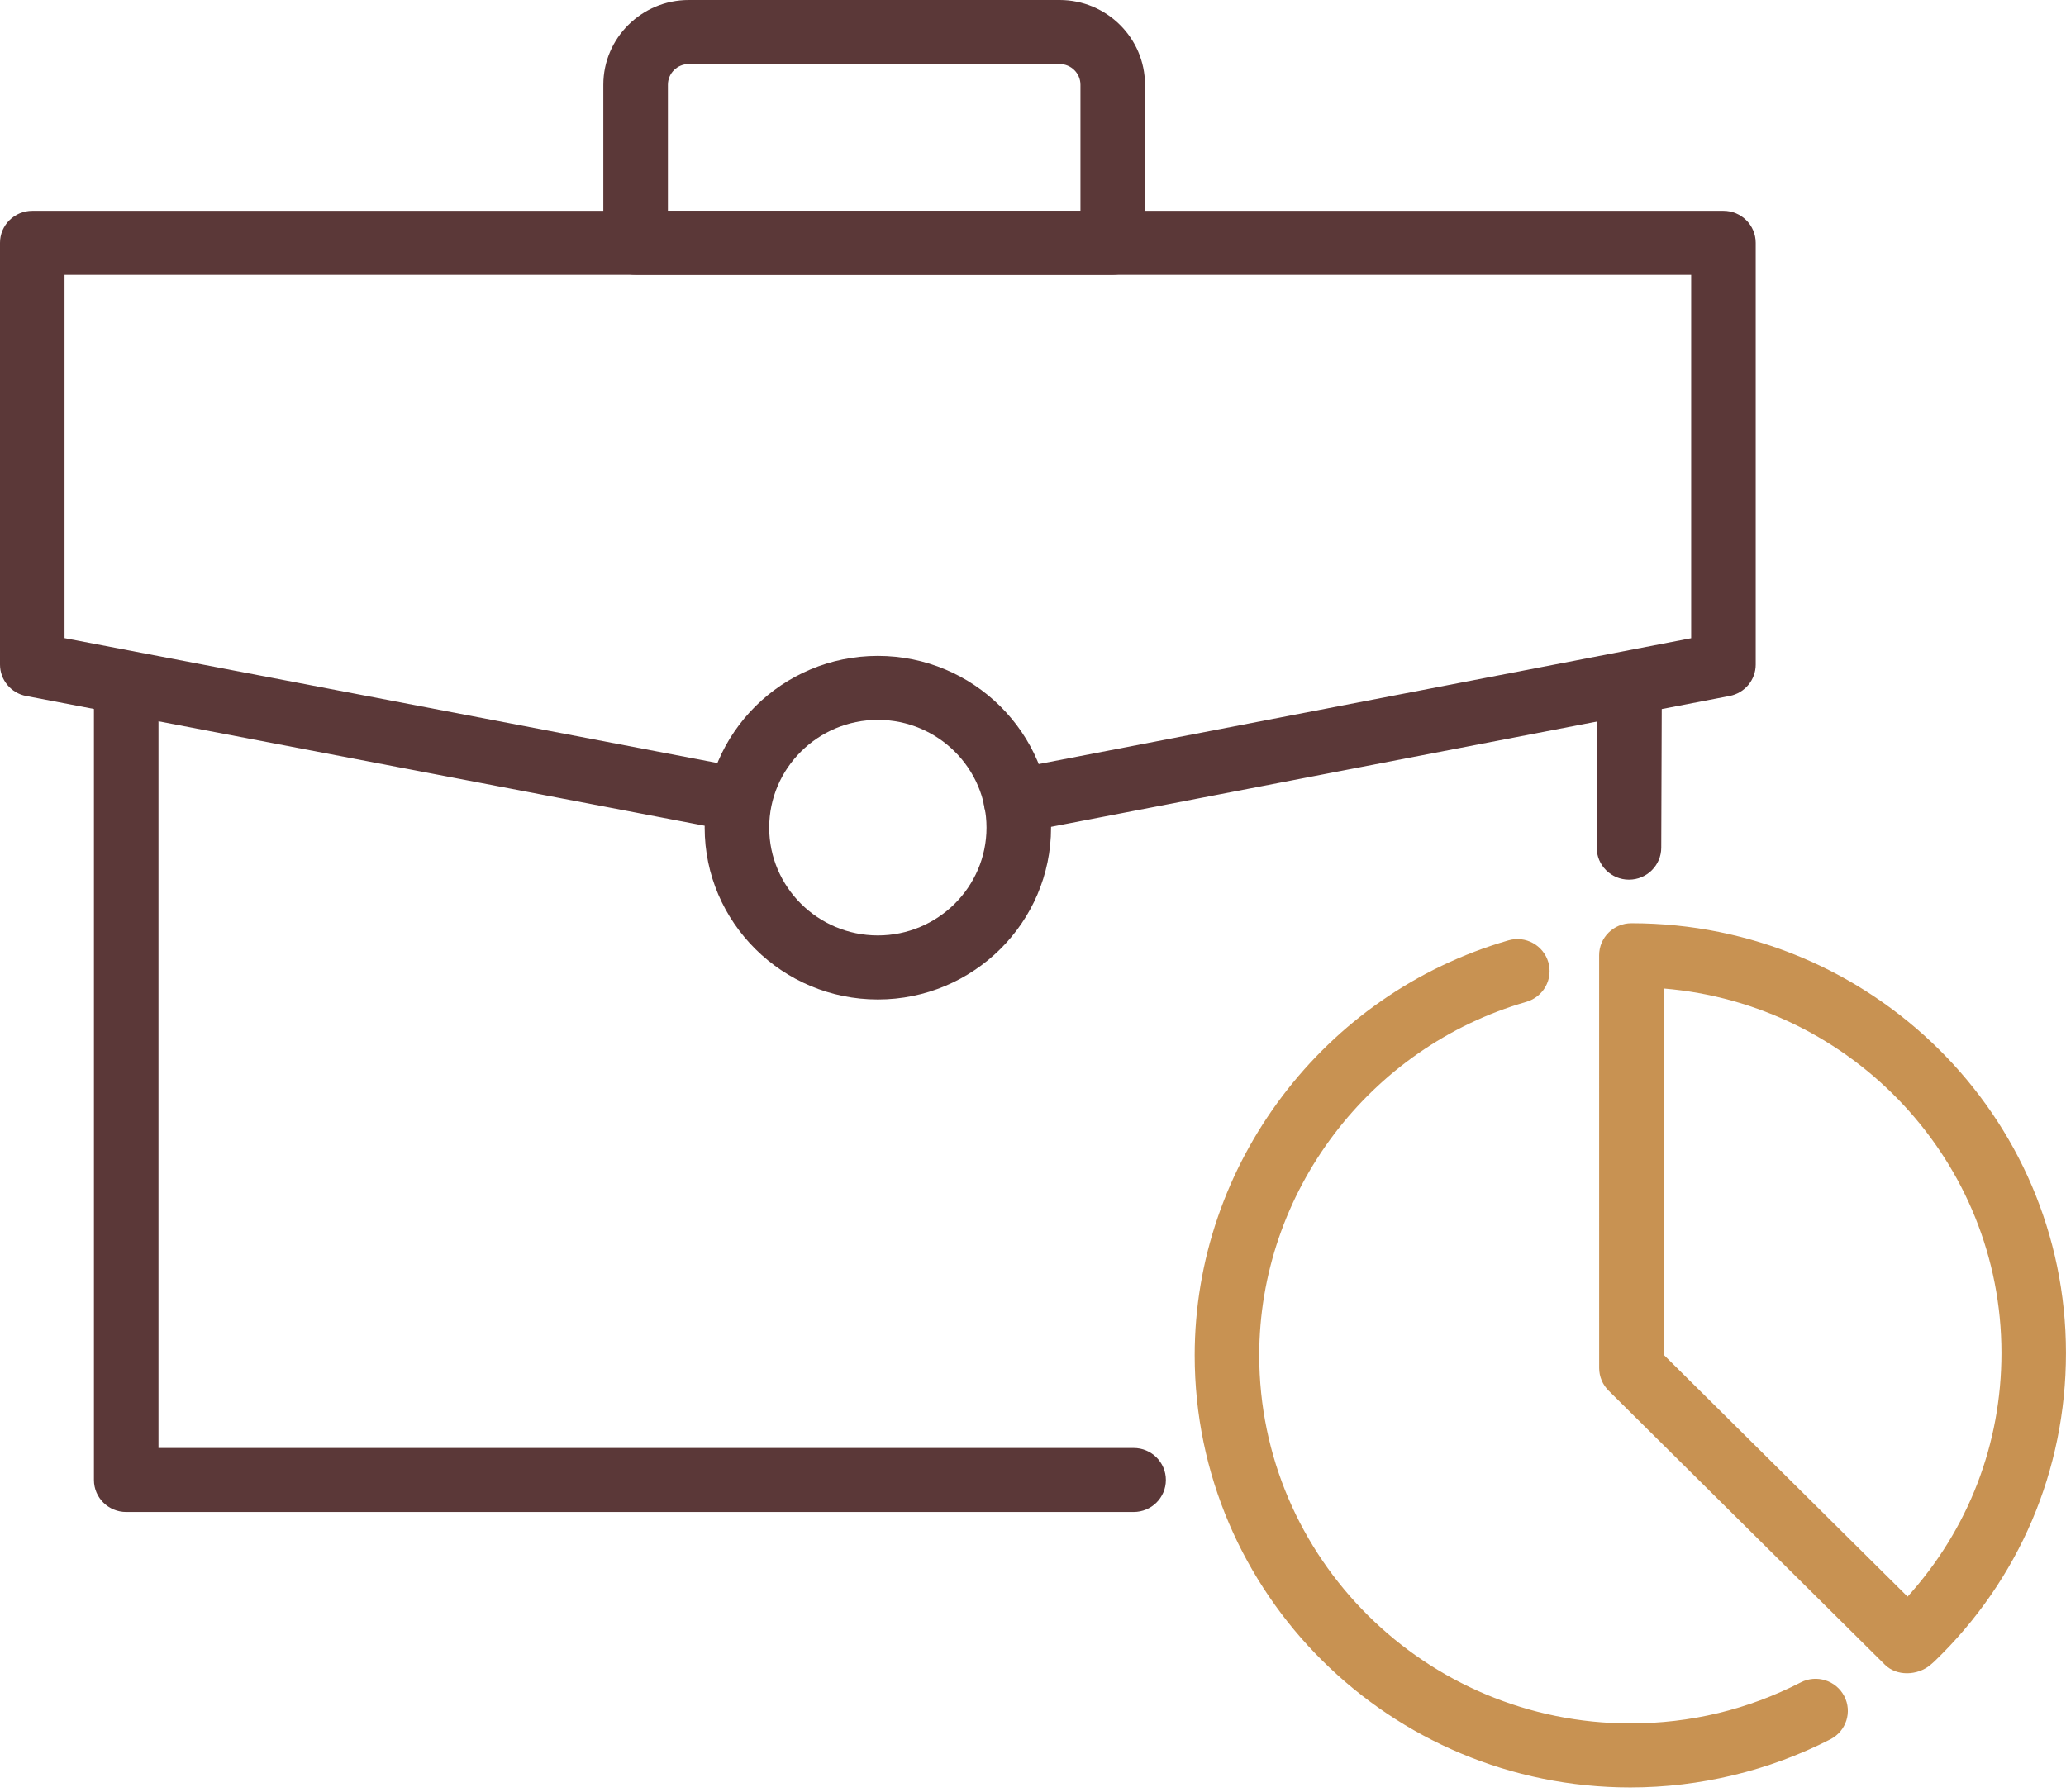
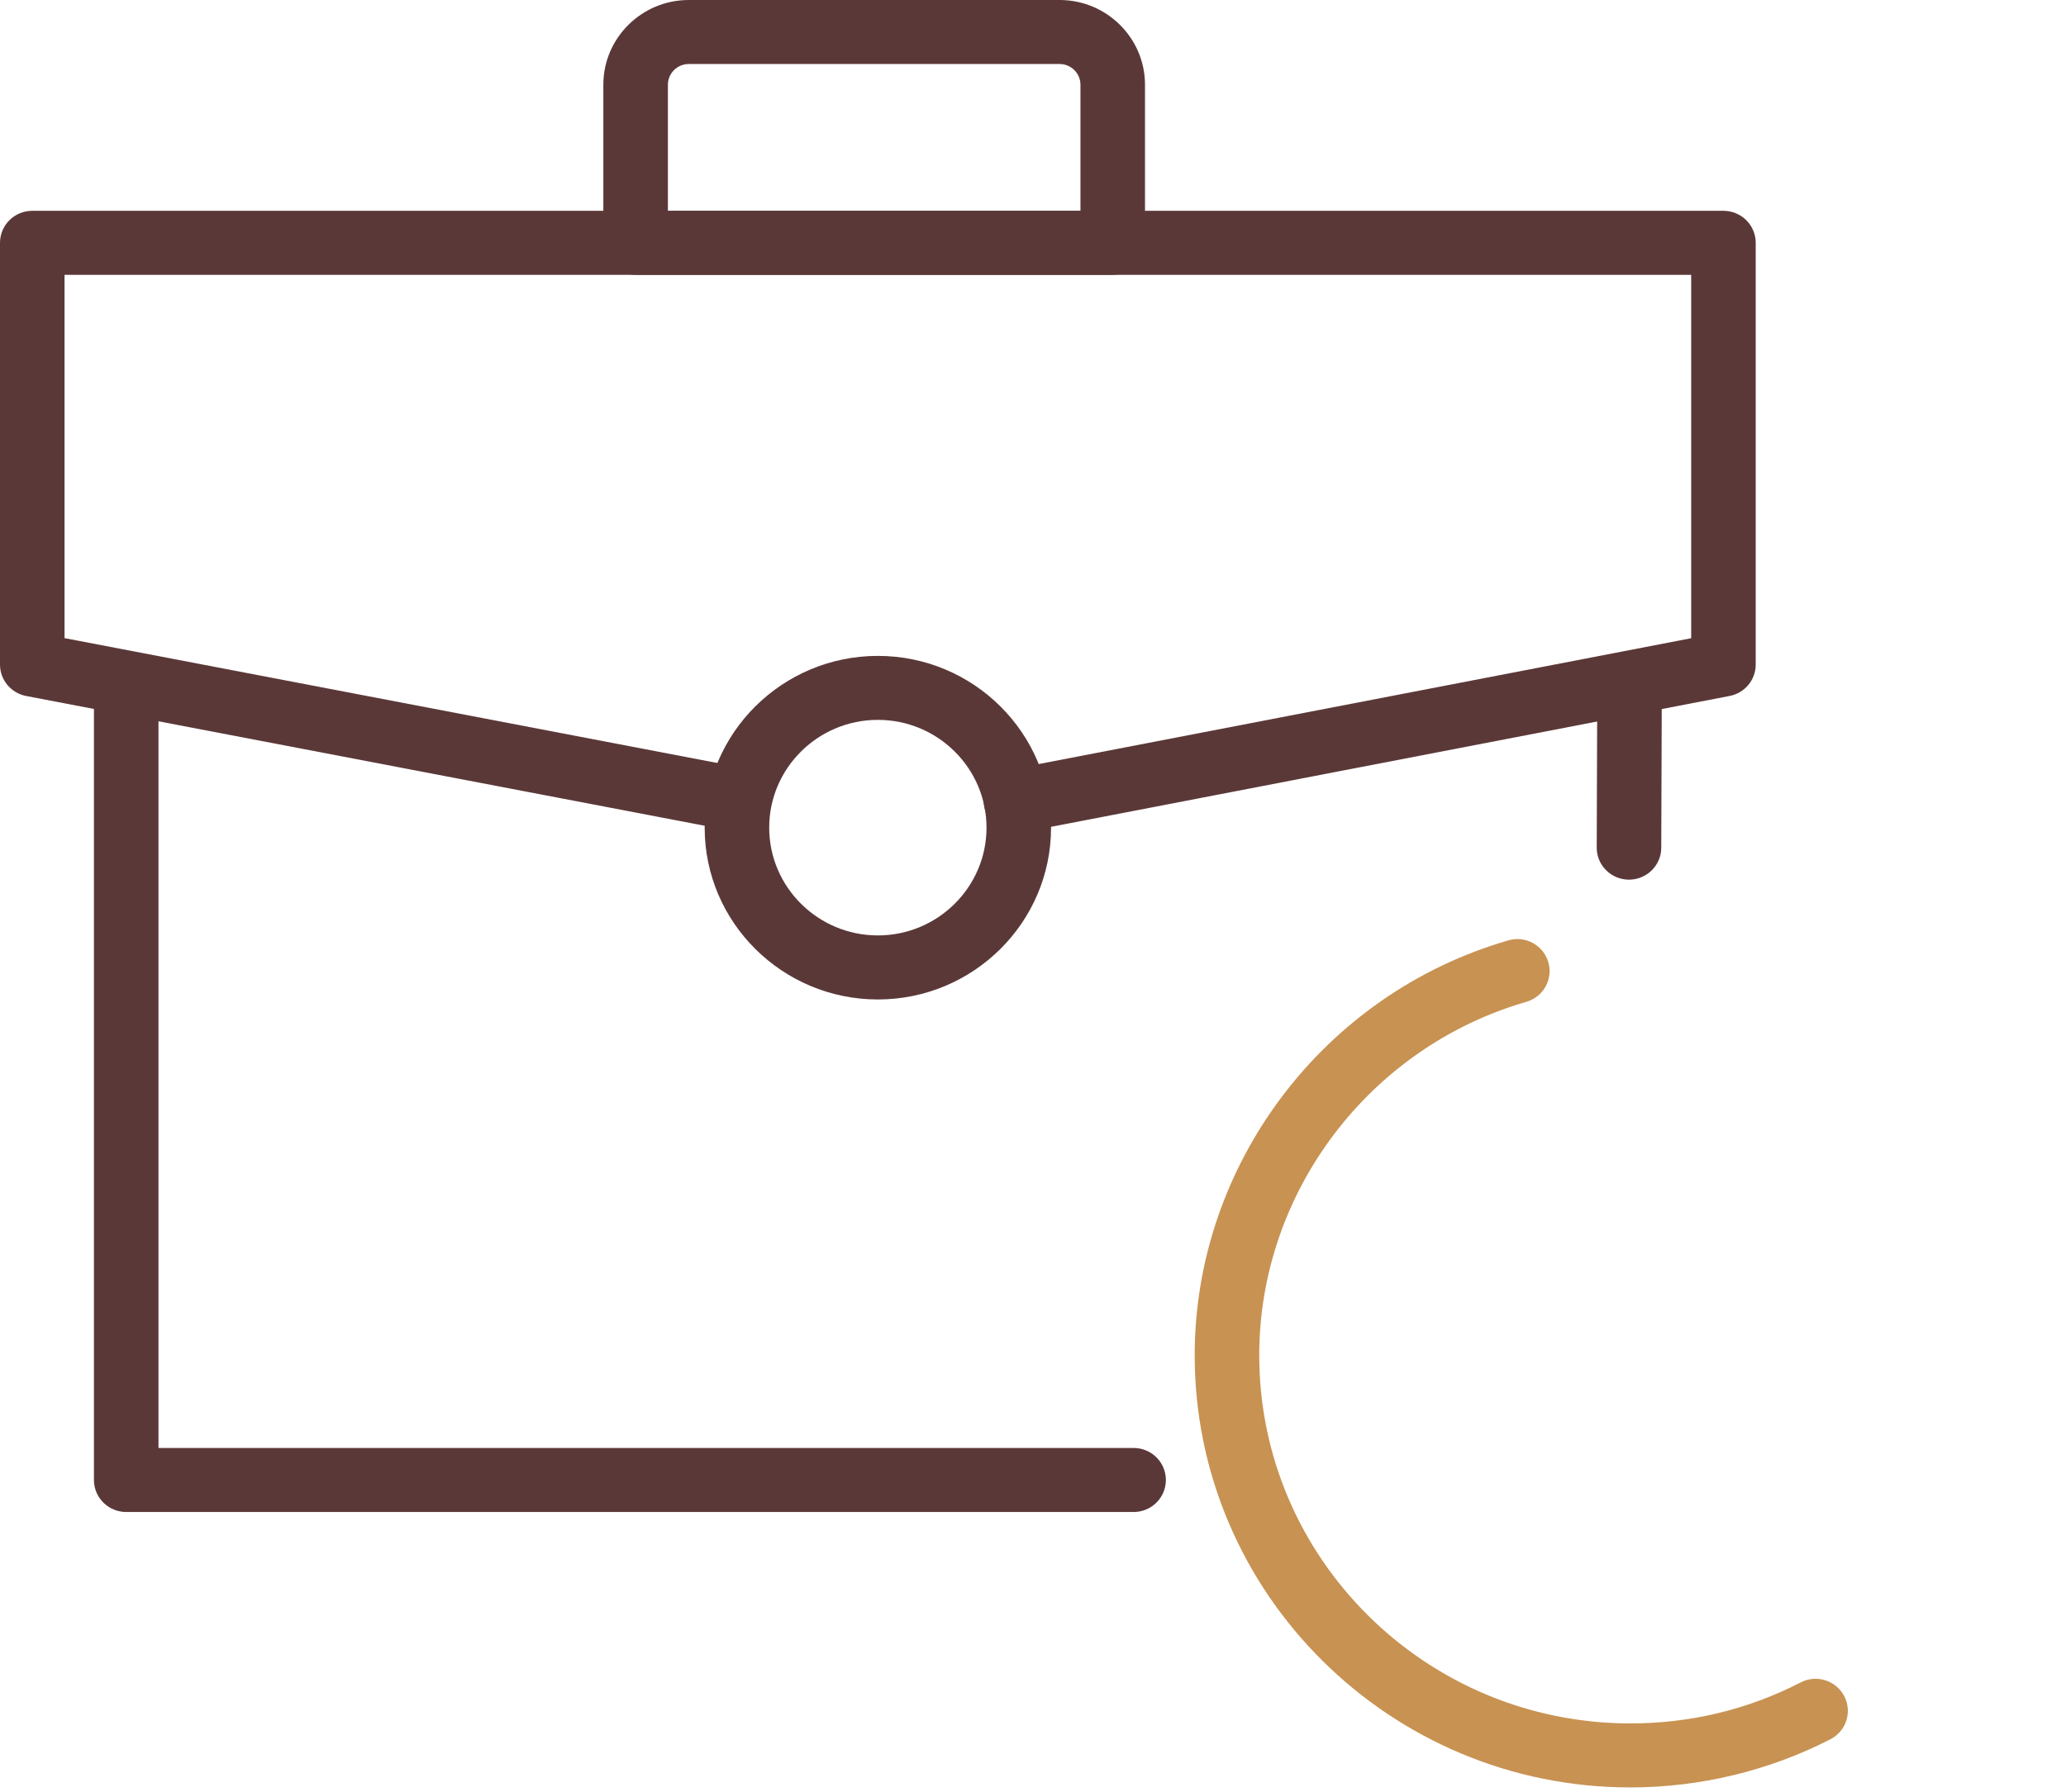
<svg xmlns="http://www.w3.org/2000/svg" width="340" height="295" viewBox="0 0 340 295" fill="none">
  <g clip-path="url(#clip0_12_122)">
    <path d="M186.557 248.891H20.771C17.834 248.891 15.46 246.536 15.46 243.622V113.352C15.46 110.443 17.834 108.083 20.771 108.083C23.708 108.083 26.081 110.443 26.081 113.352V238.353H186.557C189.493 238.353 191.867 240.708 191.867 243.622C191.867 246.536 189.493 248.891 186.557 248.891Z" fill="#5B3838" />
    <path d="M268.081 144.802C268.076 144.802 268.071 144.802 268.065 144.802C265.129 144.792 262.76 142.426 262.771 139.517L262.861 113.336C262.871 110.432 265.245 108.083 268.172 108.083C268.177 108.083 268.182 108.083 268.188 108.083C271.124 108.093 273.493 110.459 273.482 113.367L273.392 139.549C273.381 142.457 271.002 144.802 268.081 144.802Z" fill="#5B3838" />
    <path d="M183.12 45.239H104.601C101.664 45.239 99.29 42.879 99.29 39.971V13.947C99.29 6.26 105.599 0 113.348 0H174.379C182.127 0 188.431 6.26 188.431 13.947V39.971C188.431 42.884 186.057 45.239 183.12 45.239ZM109.912 34.702H177.81V13.947C177.81 12.066 176.269 10.538 174.379 10.538H113.348C111.457 10.538 109.917 12.066 109.917 13.947V34.702H109.912Z" fill="#5B3838" />
    <path d="M167.193 137.126C164.703 137.126 162.477 135.376 161.989 132.863C161.431 130.007 163.306 127.241 166.19 126.688L278.316 105.058V45.24H10.621V105.043L121.6 126.277C124.479 126.825 126.364 129.591 125.807 132.447C125.254 135.302 122.524 137.178 119.588 136.62L4.307 114.569C1.806 114.089 0 111.924 0 109.395V39.971C0 37.062 2.374 34.702 5.311 34.702H283.626C286.563 34.702 288.937 37.062 288.937 39.971V109.395C288.937 111.919 287.137 114.084 284.635 114.564L168.208 137.025C167.868 137.094 167.533 137.126 167.193 137.126Z" fill="#5B3838" />
    <path d="M144.469 164.524C128.749 164.524 115.966 151.836 115.966 136.245C115.966 120.655 128.749 107.967 144.469 107.967C160.188 107.967 172.971 120.655 172.971 136.245C172.971 151.836 160.188 164.524 144.469 164.524ZM144.469 118.499C134.612 118.499 126.587 126.461 126.587 136.24C126.587 146.019 134.612 153.981 144.469 153.981C154.325 153.981 162.35 146.019 162.35 136.24C162.35 126.461 154.331 118.499 144.469 118.499Z" fill="#5B3838" />
-     <path d="M313.828 275.437C312.485 275.437 311.162 274.983 310.201 274.03L264.73 228.917C263.737 227.931 263.18 226.604 263.174 225.213L263.169 157.243C263.169 154.334 265.543 151.974 268.48 151.974C268.485 151.974 268.496 151.974 268.501 151.974C308.024 151.974 339.994 183.703 339.994 222.71C339.994 242 332.31 260.03 318.353 273.477C318.268 273.561 317.795 273.977 317.7 274.051C316.632 274.957 315.214 275.437 313.828 275.437ZM273.796 223.01L313.929 262.828C323.956 251.726 329.378 237.663 329.378 222.715C329.378 191.217 304.88 165.294 273.796 162.717V223.01Z" fill="#C89252" />
    <path d="M268.305 294.231C228.771 294.231 196.609 262.322 196.609 223.099C196.609 191.665 217.831 163.581 248.225 154.798C251.045 153.965 253.987 155.593 254.805 158.381C255.623 161.173 254.008 164.097 251.188 164.914C225.309 172.391 207.231 196.317 207.231 223.099C207.231 256.51 234.629 283.693 268.305 283.693C278.193 283.693 287.636 281.422 296.345 276.943C298.942 275.594 302.155 276.611 303.504 279.198C304.853 281.78 303.839 284.963 301.231 286.301C291.136 291.486 279.749 294.231 268.305 294.231Z" fill="#C89252" />
  </g>
  <defs>
    <clipPath id="clip0_12_122">
      <rect width="85" height="73.558" fill="white" transform="scale(4)" />
    </clipPath>
  </defs>
</svg>